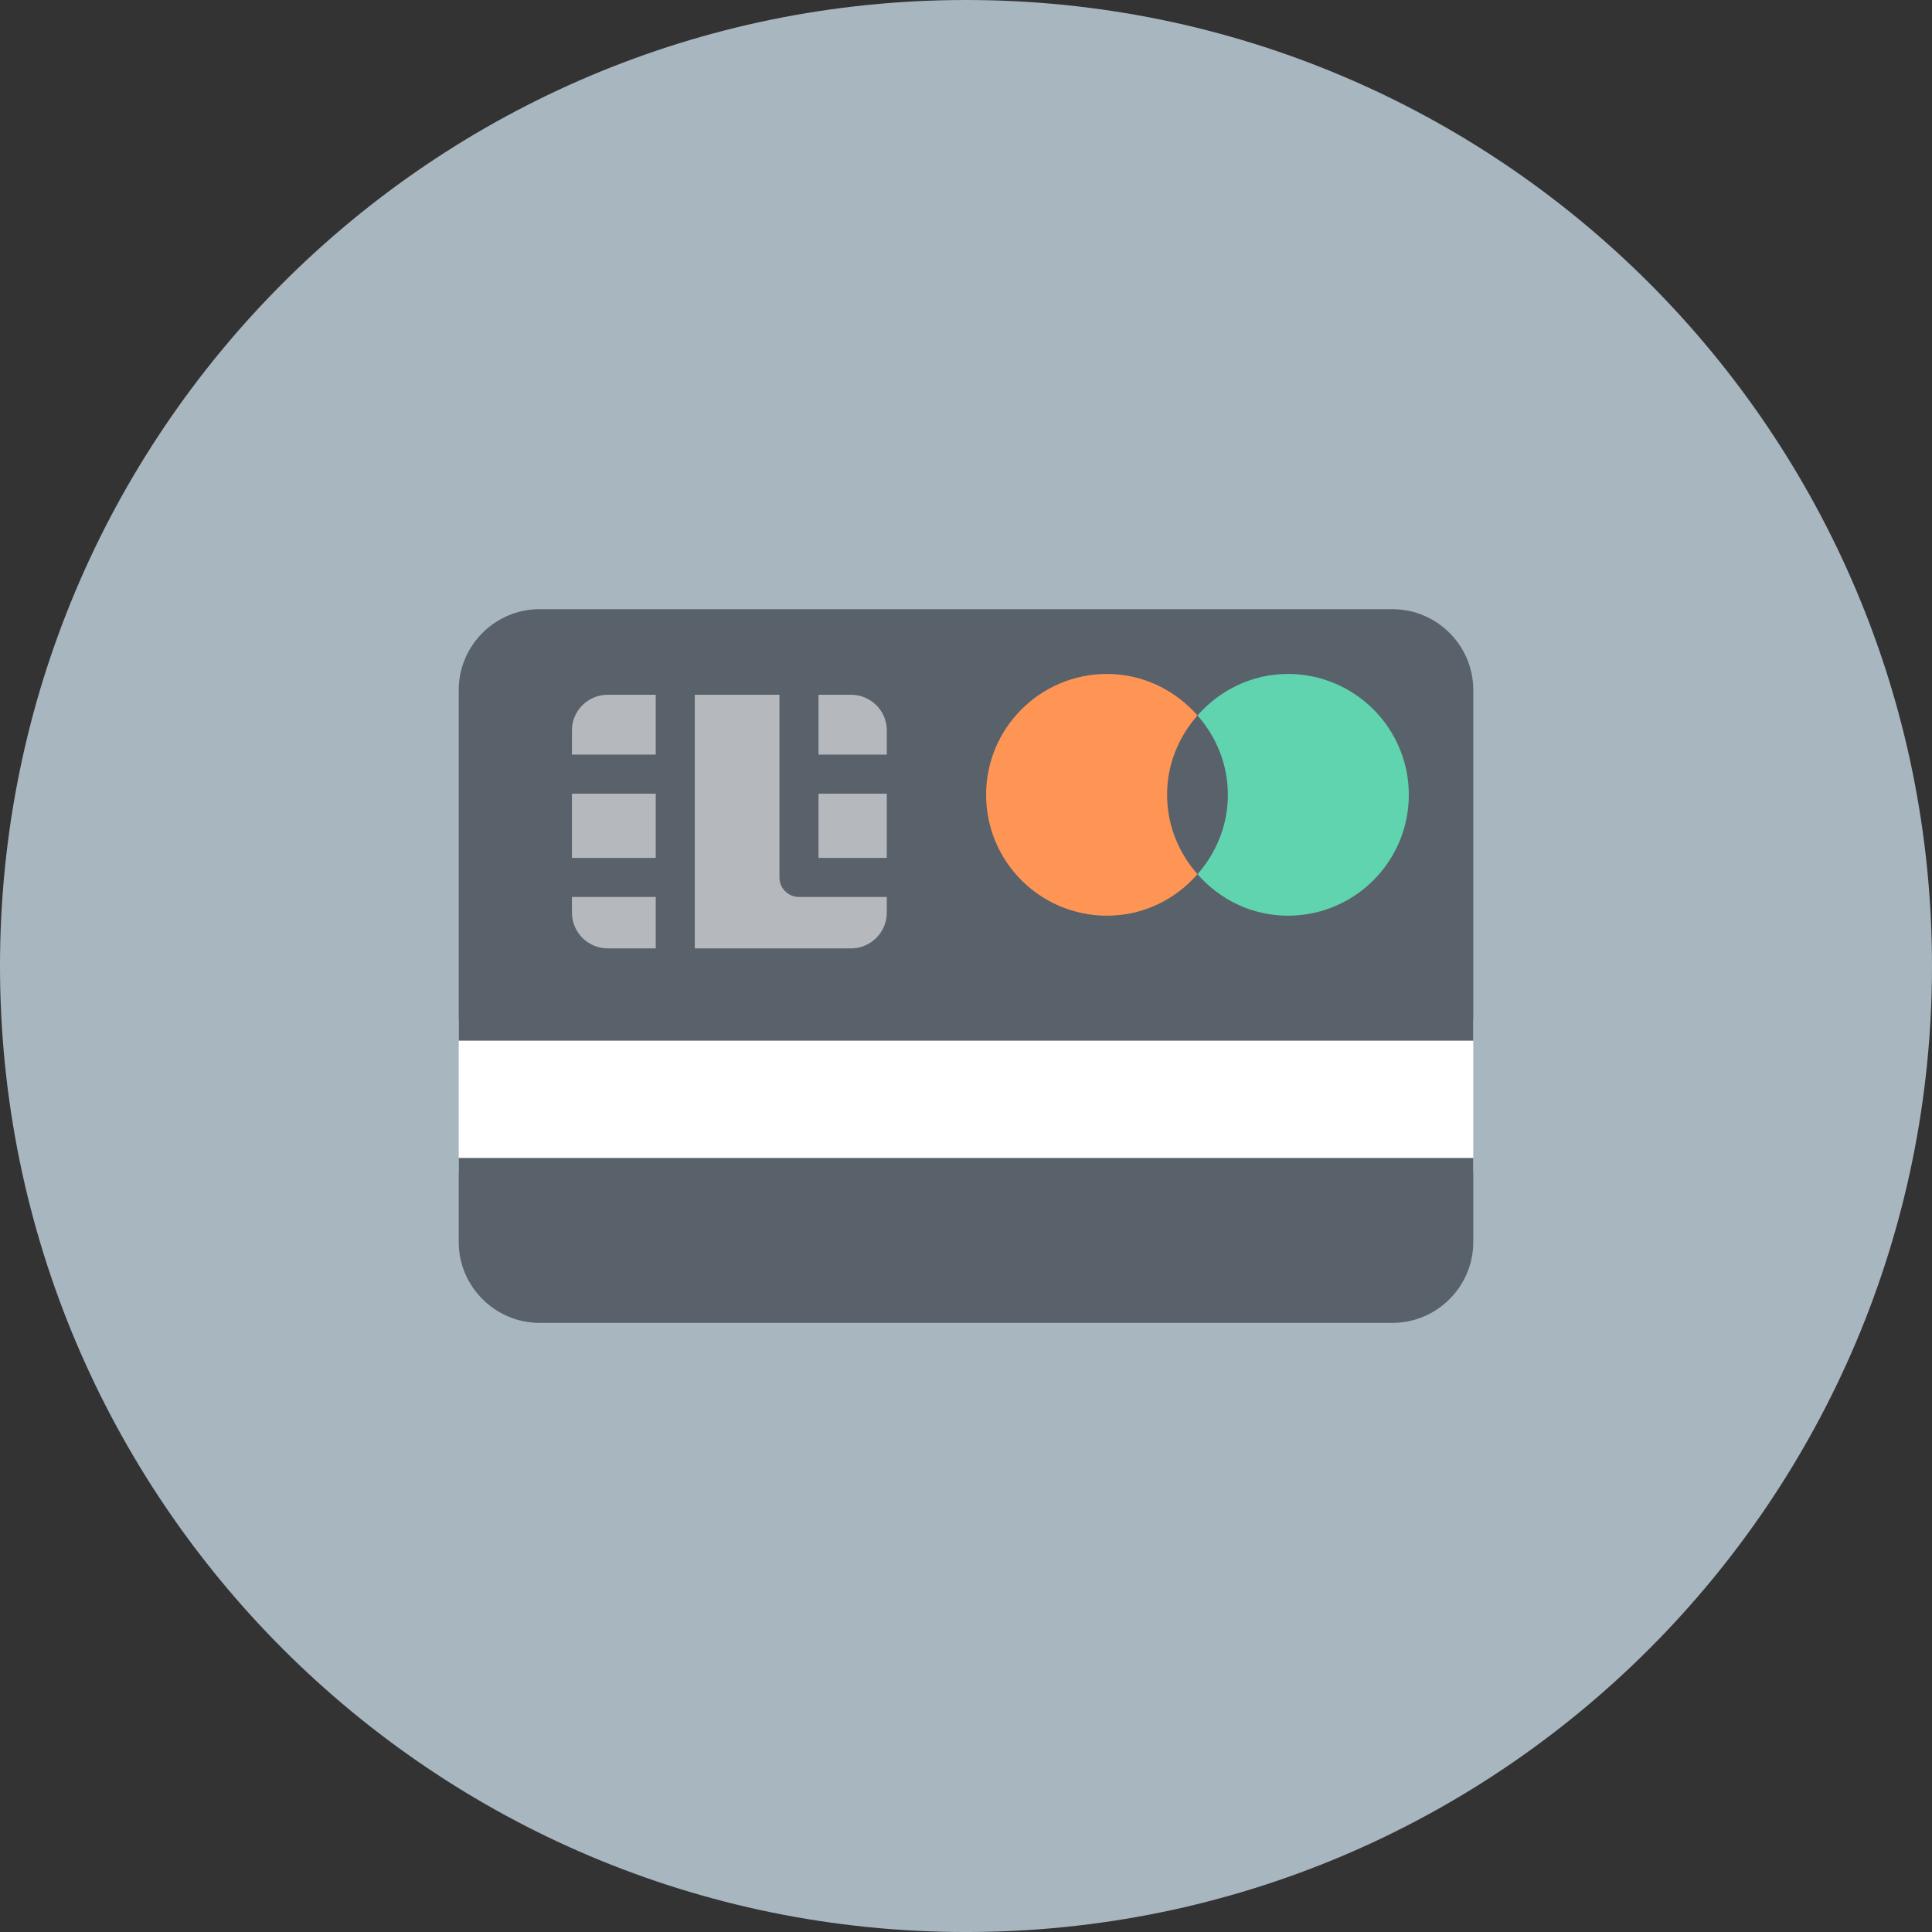
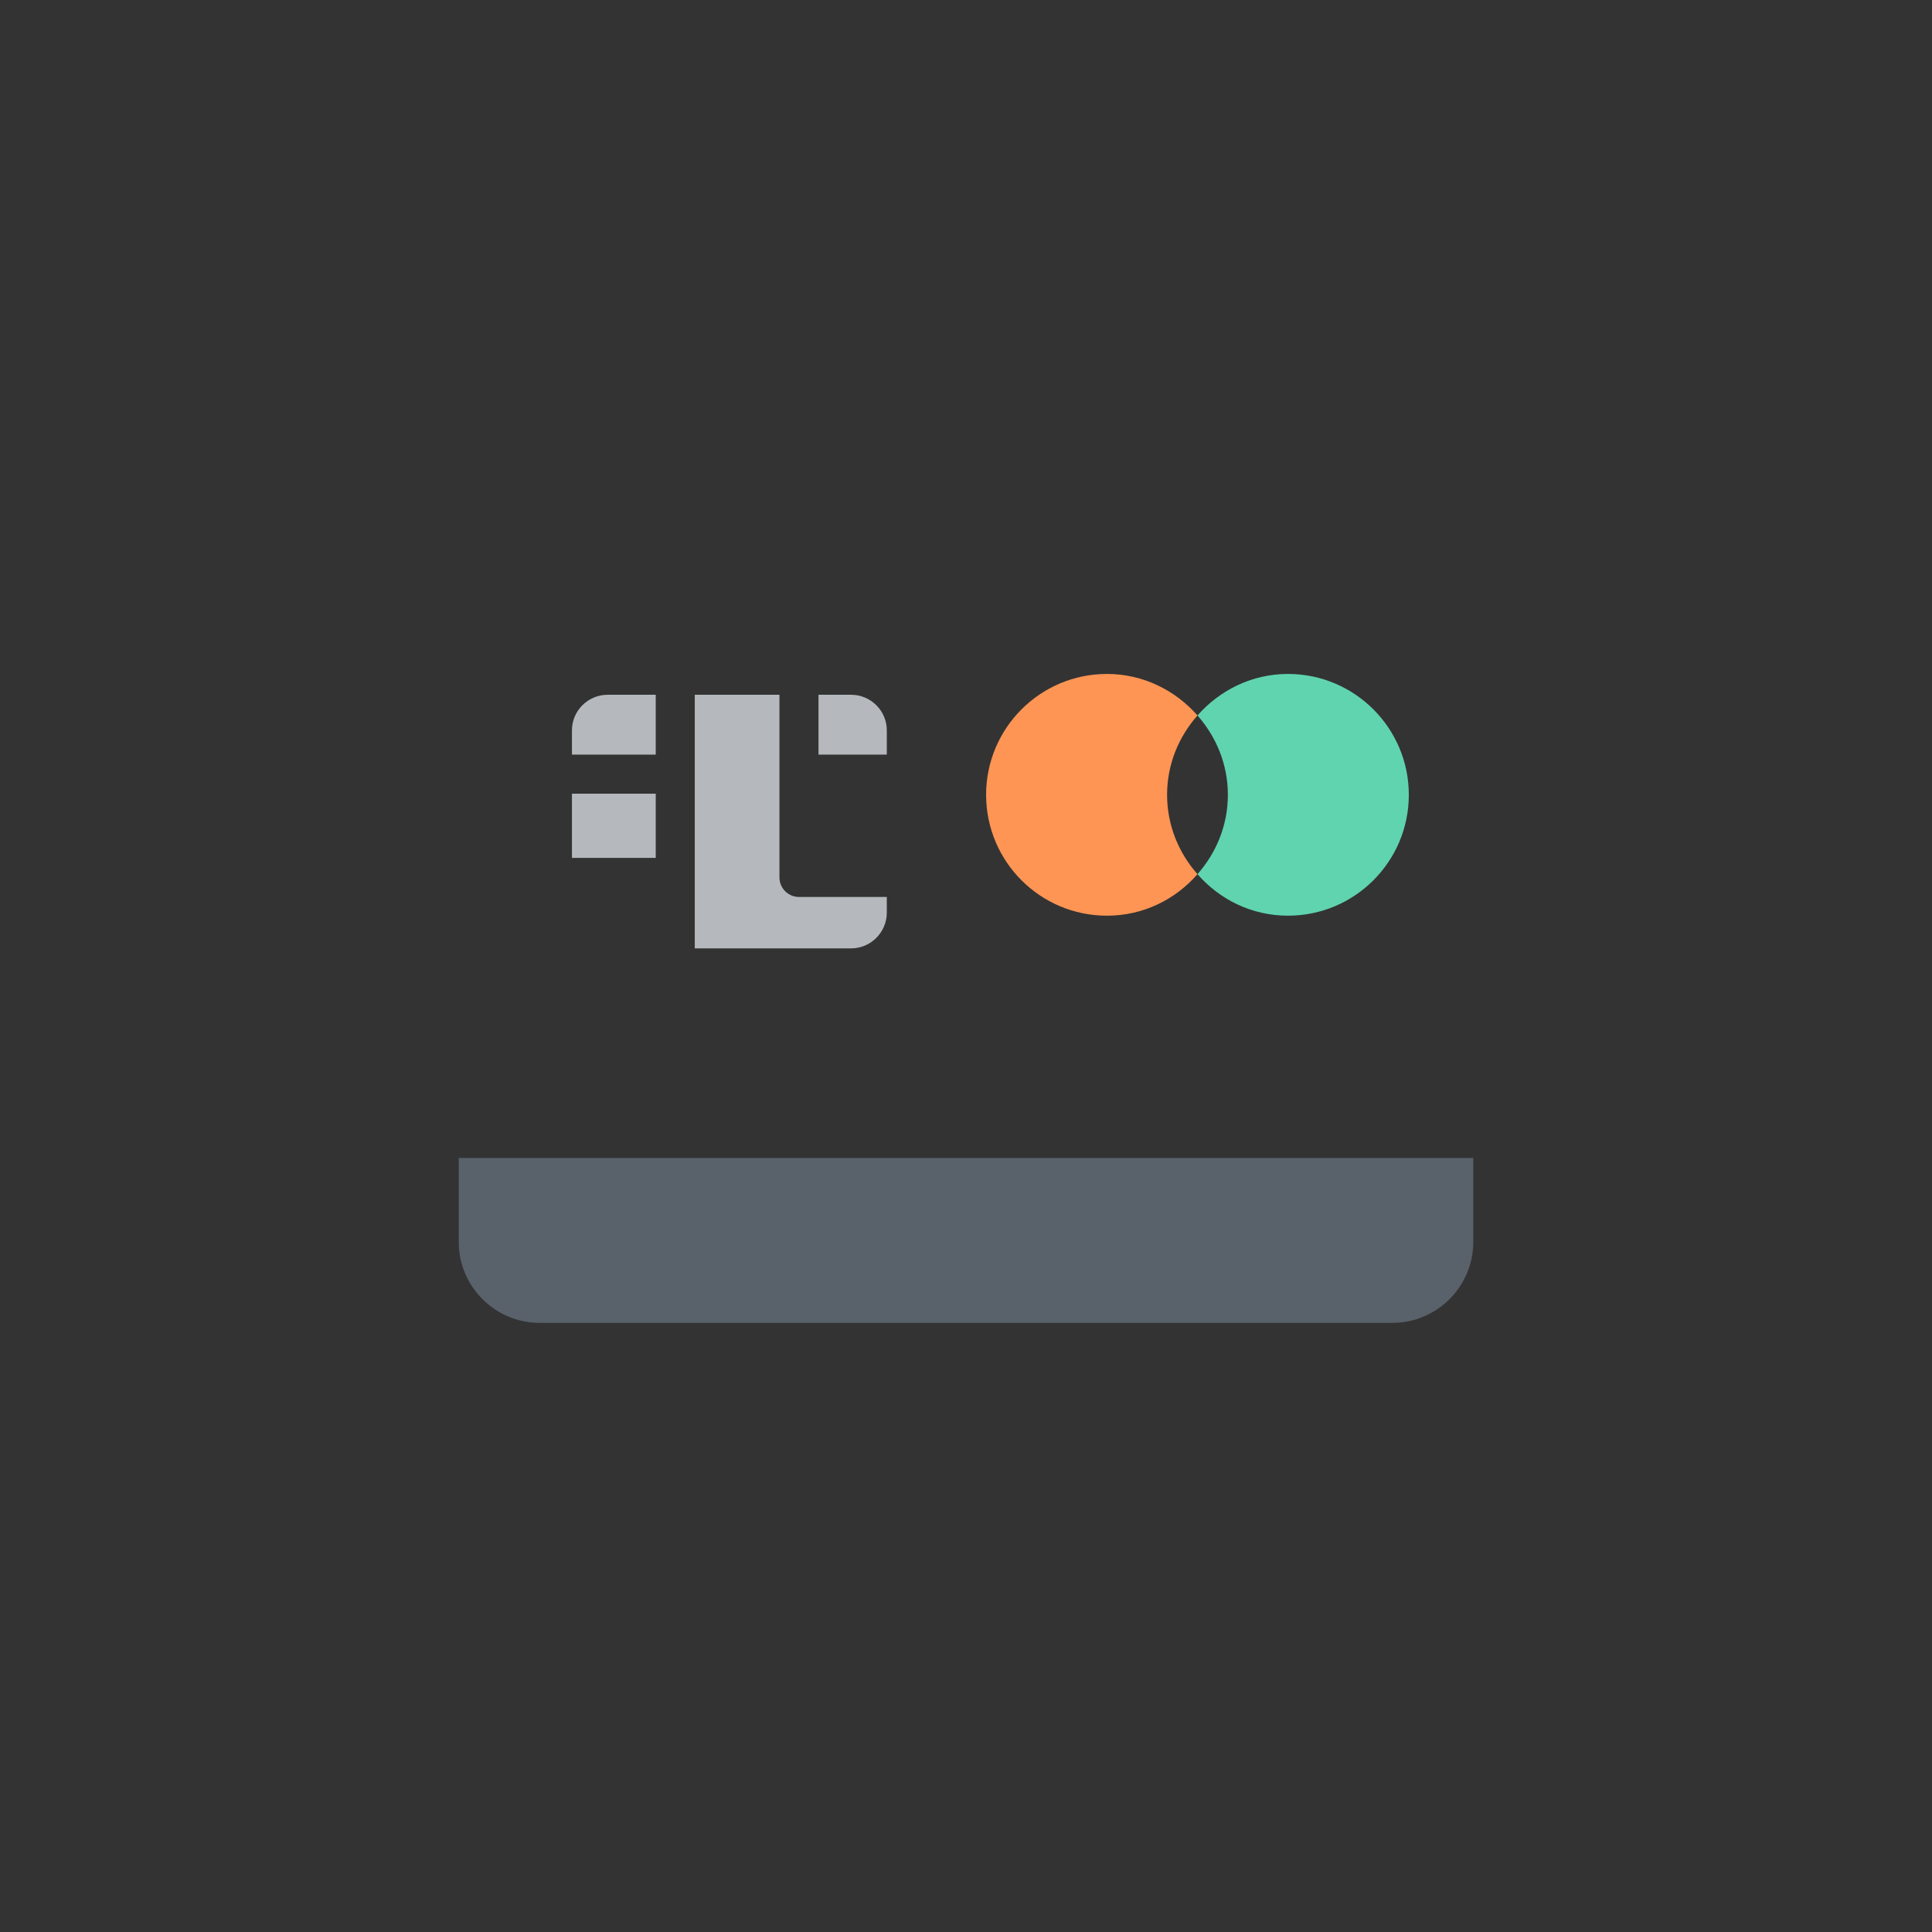
<svg xmlns="http://www.w3.org/2000/svg" style="enable-background:new 0 0 500 500.004;" version="1.1" viewBox="0 0 500 500.004" xml:space="preserve">
  <rect x="0" y="0" width="500" height="500.004" fill="#333333" stroke="none" />
  <g id="credit-card">
    <g>
-       <path d="M250.002,500.004C111.939,500.004,0,388.073,0,249.998C0,111.931,111.939,0,250.002,0    C388.069,0,500,111.931,500,249.998C500,388.073,388.069,500.004,250.002,500.004z" style="fill:#A8B6C0;" />
      <g id="_x32_1">
-         <polygon points="306.164,263.861 287.925,263.861 118.721,263.861 118.721,303.245 287.925,303.245      306.164,303.245 381.283,303.245 381.283,263.861    " style="fill:#FFFFFF;" />
        <path d="M323.48,299.681H167.772h-49.051v21.769c0,11.496,9.406,20.906,20.901,20.906h28.107h155.794     h36.858c11.496,0,20.902-9.41,20.902-20.906v-21.769H323.48z" style="fill:#59616A;" />
-         <path d="M360.381,157.657H139.622c-11.495,0-20.901,9.41-20.901,20.897v90.768h262.562v-90.768     C381.283,167.067,371.877,157.657,360.381,157.657z" style="fill:#59616A;" />
        <g>
-           <rect height="16.615" style="fill:#B5B9BD;" width="17.675" x="211.827" y="205.408" />
-           <path d="M148.02,236.194v-4.06h21.684v13.308h-12.427C152.174,245.442,148.02,241.288,148.02,236.194z" style="fill:#B5B9BD;" />
          <path d="M220.246,245.442h-40.44v-65.64h21.914v20.547v26.734c0,2.778,2.261,5.051,5.06,5.051h22.722      v4.06C229.502,241.288,225.34,245.442,220.246,245.442z" style="fill:#B5B9BD;" />
          <path d="M229.502,195.289h-17.675v-15.487h8.419c5.094,0,9.256,4.137,9.256,9.196V195.289z" style="fill:#B5B9BD;" />
          <rect height="16.615" style="fill:#B5B9BD;" width="21.684" x="148.02" y="205.408" />
          <path d="M169.704,195.289H148.02v-6.291c0-5.06,4.154-9.196,9.256-9.196h12.427V195.289z" style="fill:#B5B9BD;" />
        </g>
        <g>
          <path d="M255.203,205.69c0-17.239,13.995-31.273,31.282-31.273c9.376,0,17.696,4.231,23.423,10.744      c-4.846,5.495-7.867,12.624-7.867,20.53c0,7.923,3.021,15.06,7.867,20.547c-5.726,6.564-14.047,10.744-23.423,10.744      C269.198,236.981,255.203,222.972,255.203,205.69z" style="fill:#FF9554;" />
          <path d="M317.771,205.69c0-7.906-3.026-15.034-7.863-20.53c5.731-6.513,14.038-10.744,23.423-10.744      c17.26,0,31.273,14.034,31.273,31.273c0,17.282-14.013,31.29-31.273,31.29c-9.385,0-17.692-4.18-23.423-10.744      C314.745,220.75,317.771,213.613,317.771,205.69z" style="fill:#5FD4AF;" />
        </g>
      </g>
    </g>
  </g>
  <g id="Layer_1" />
</svg>